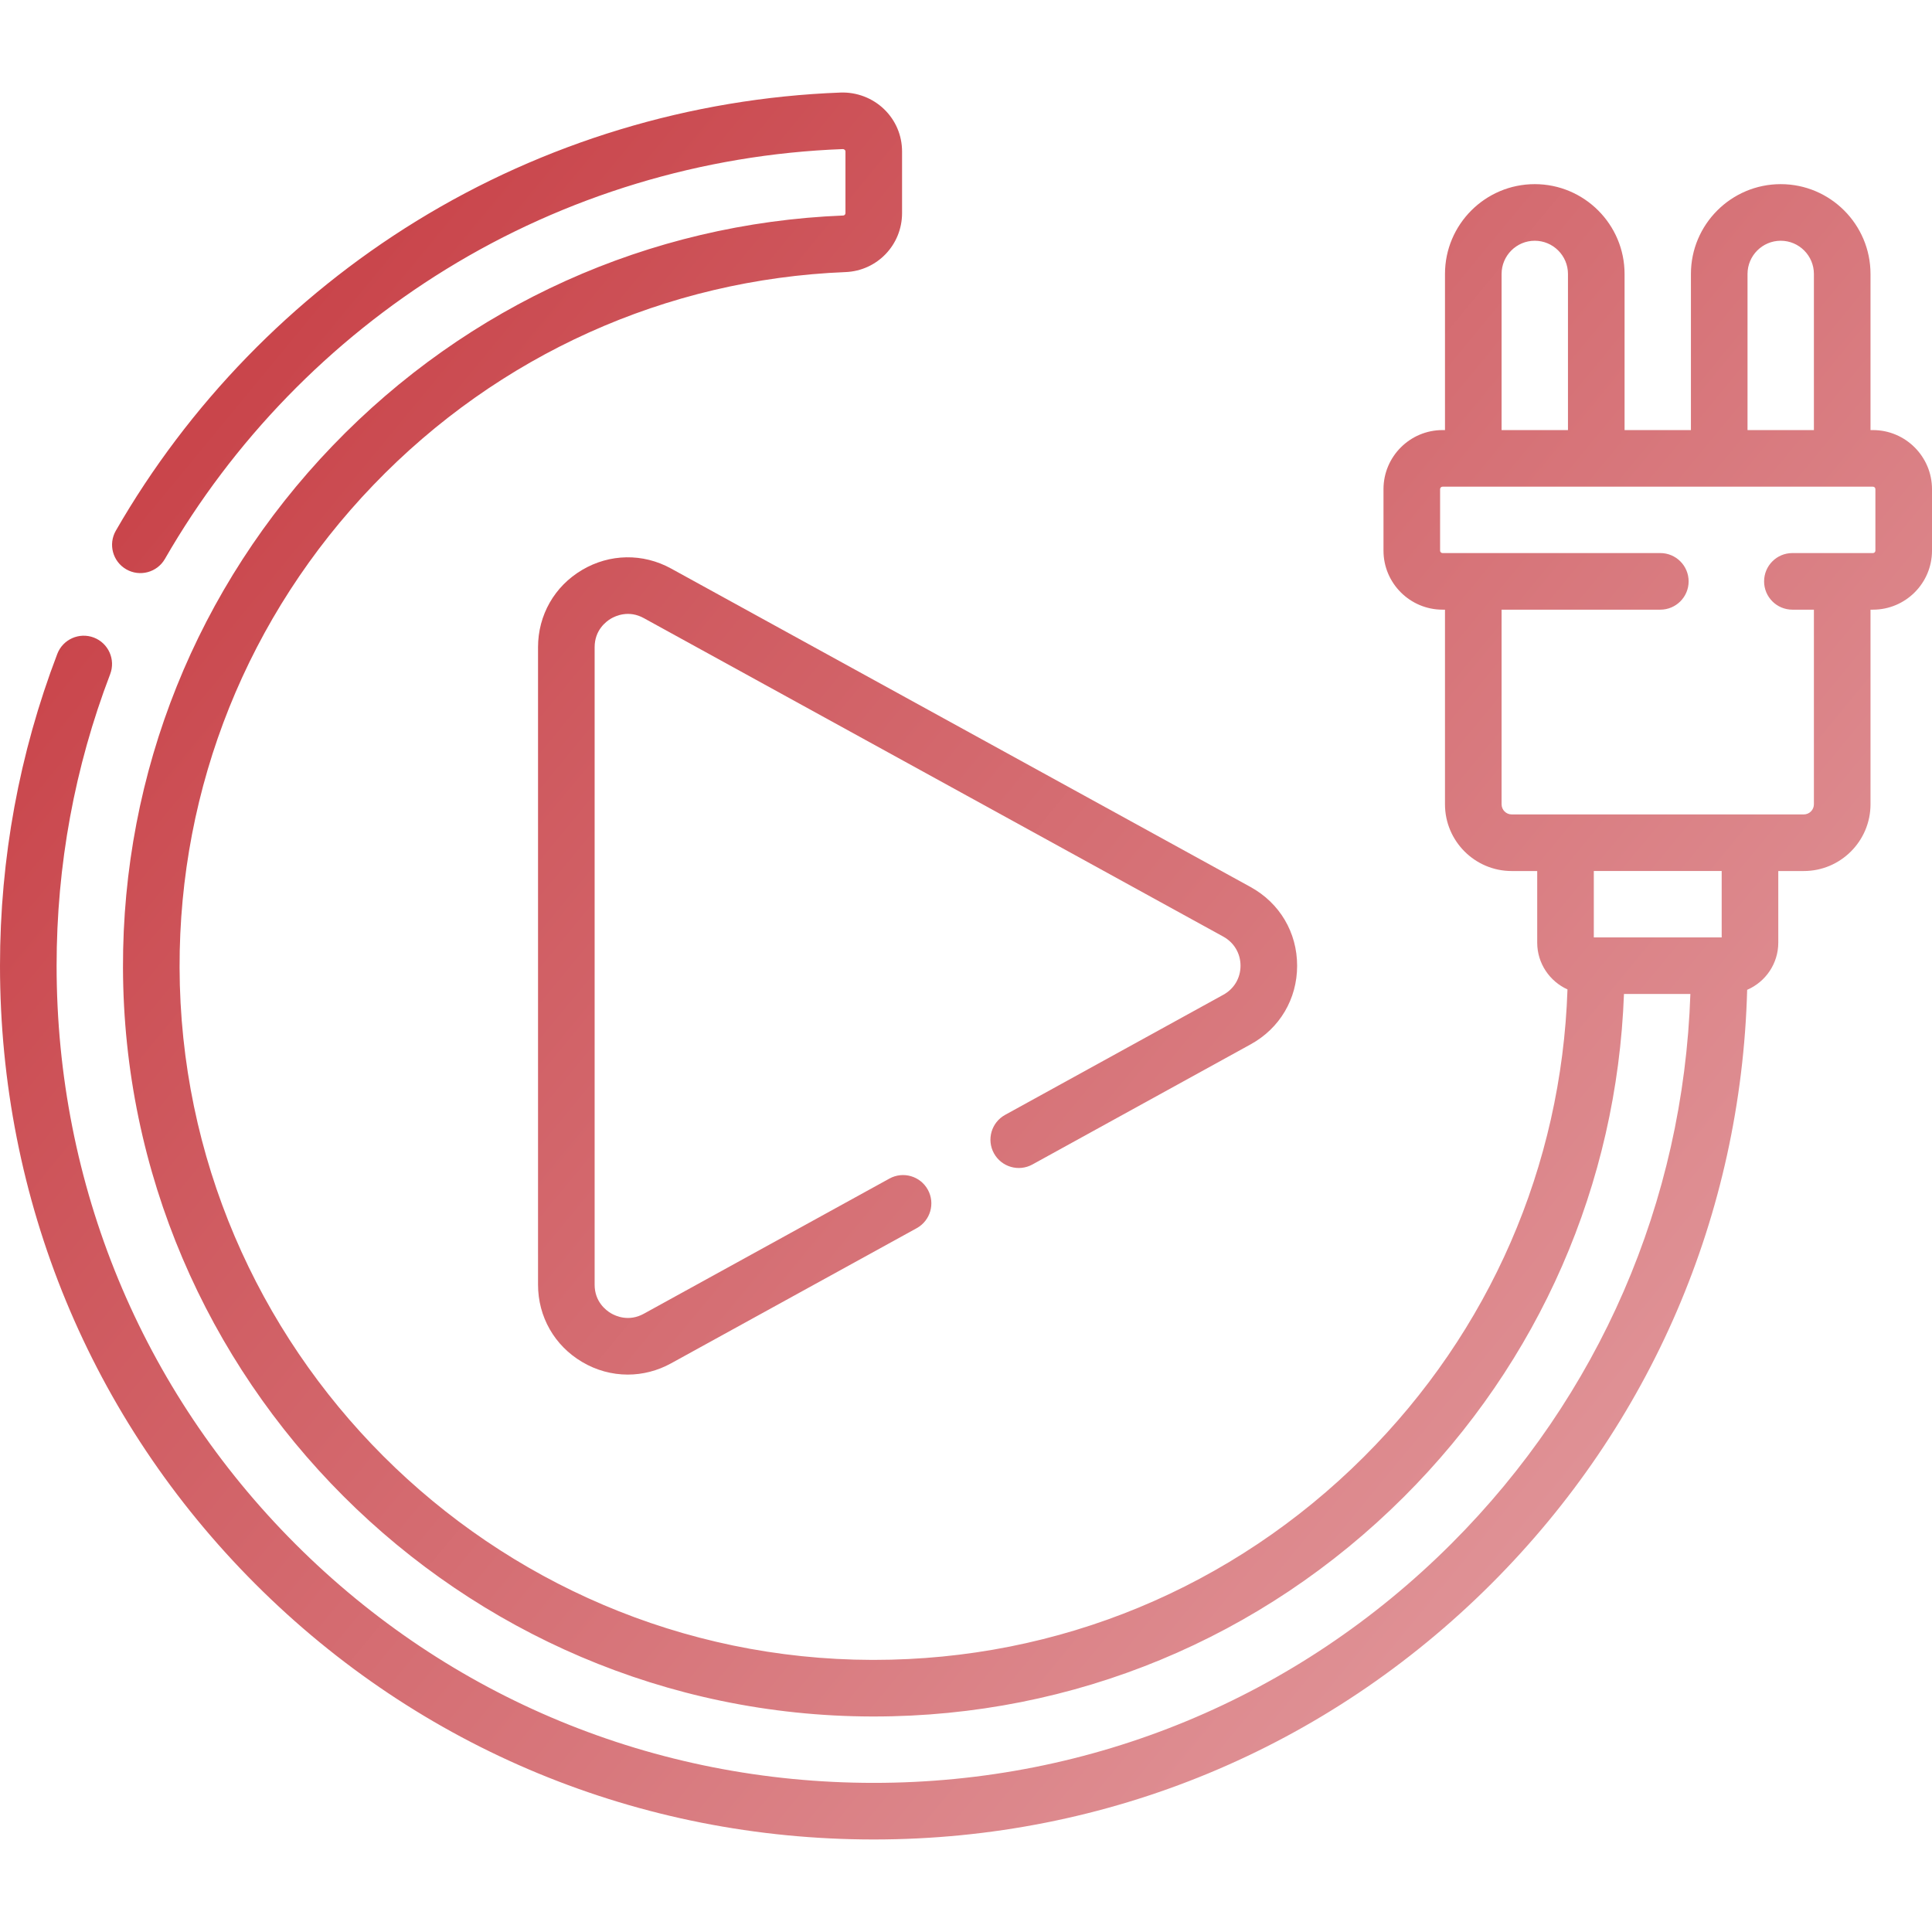
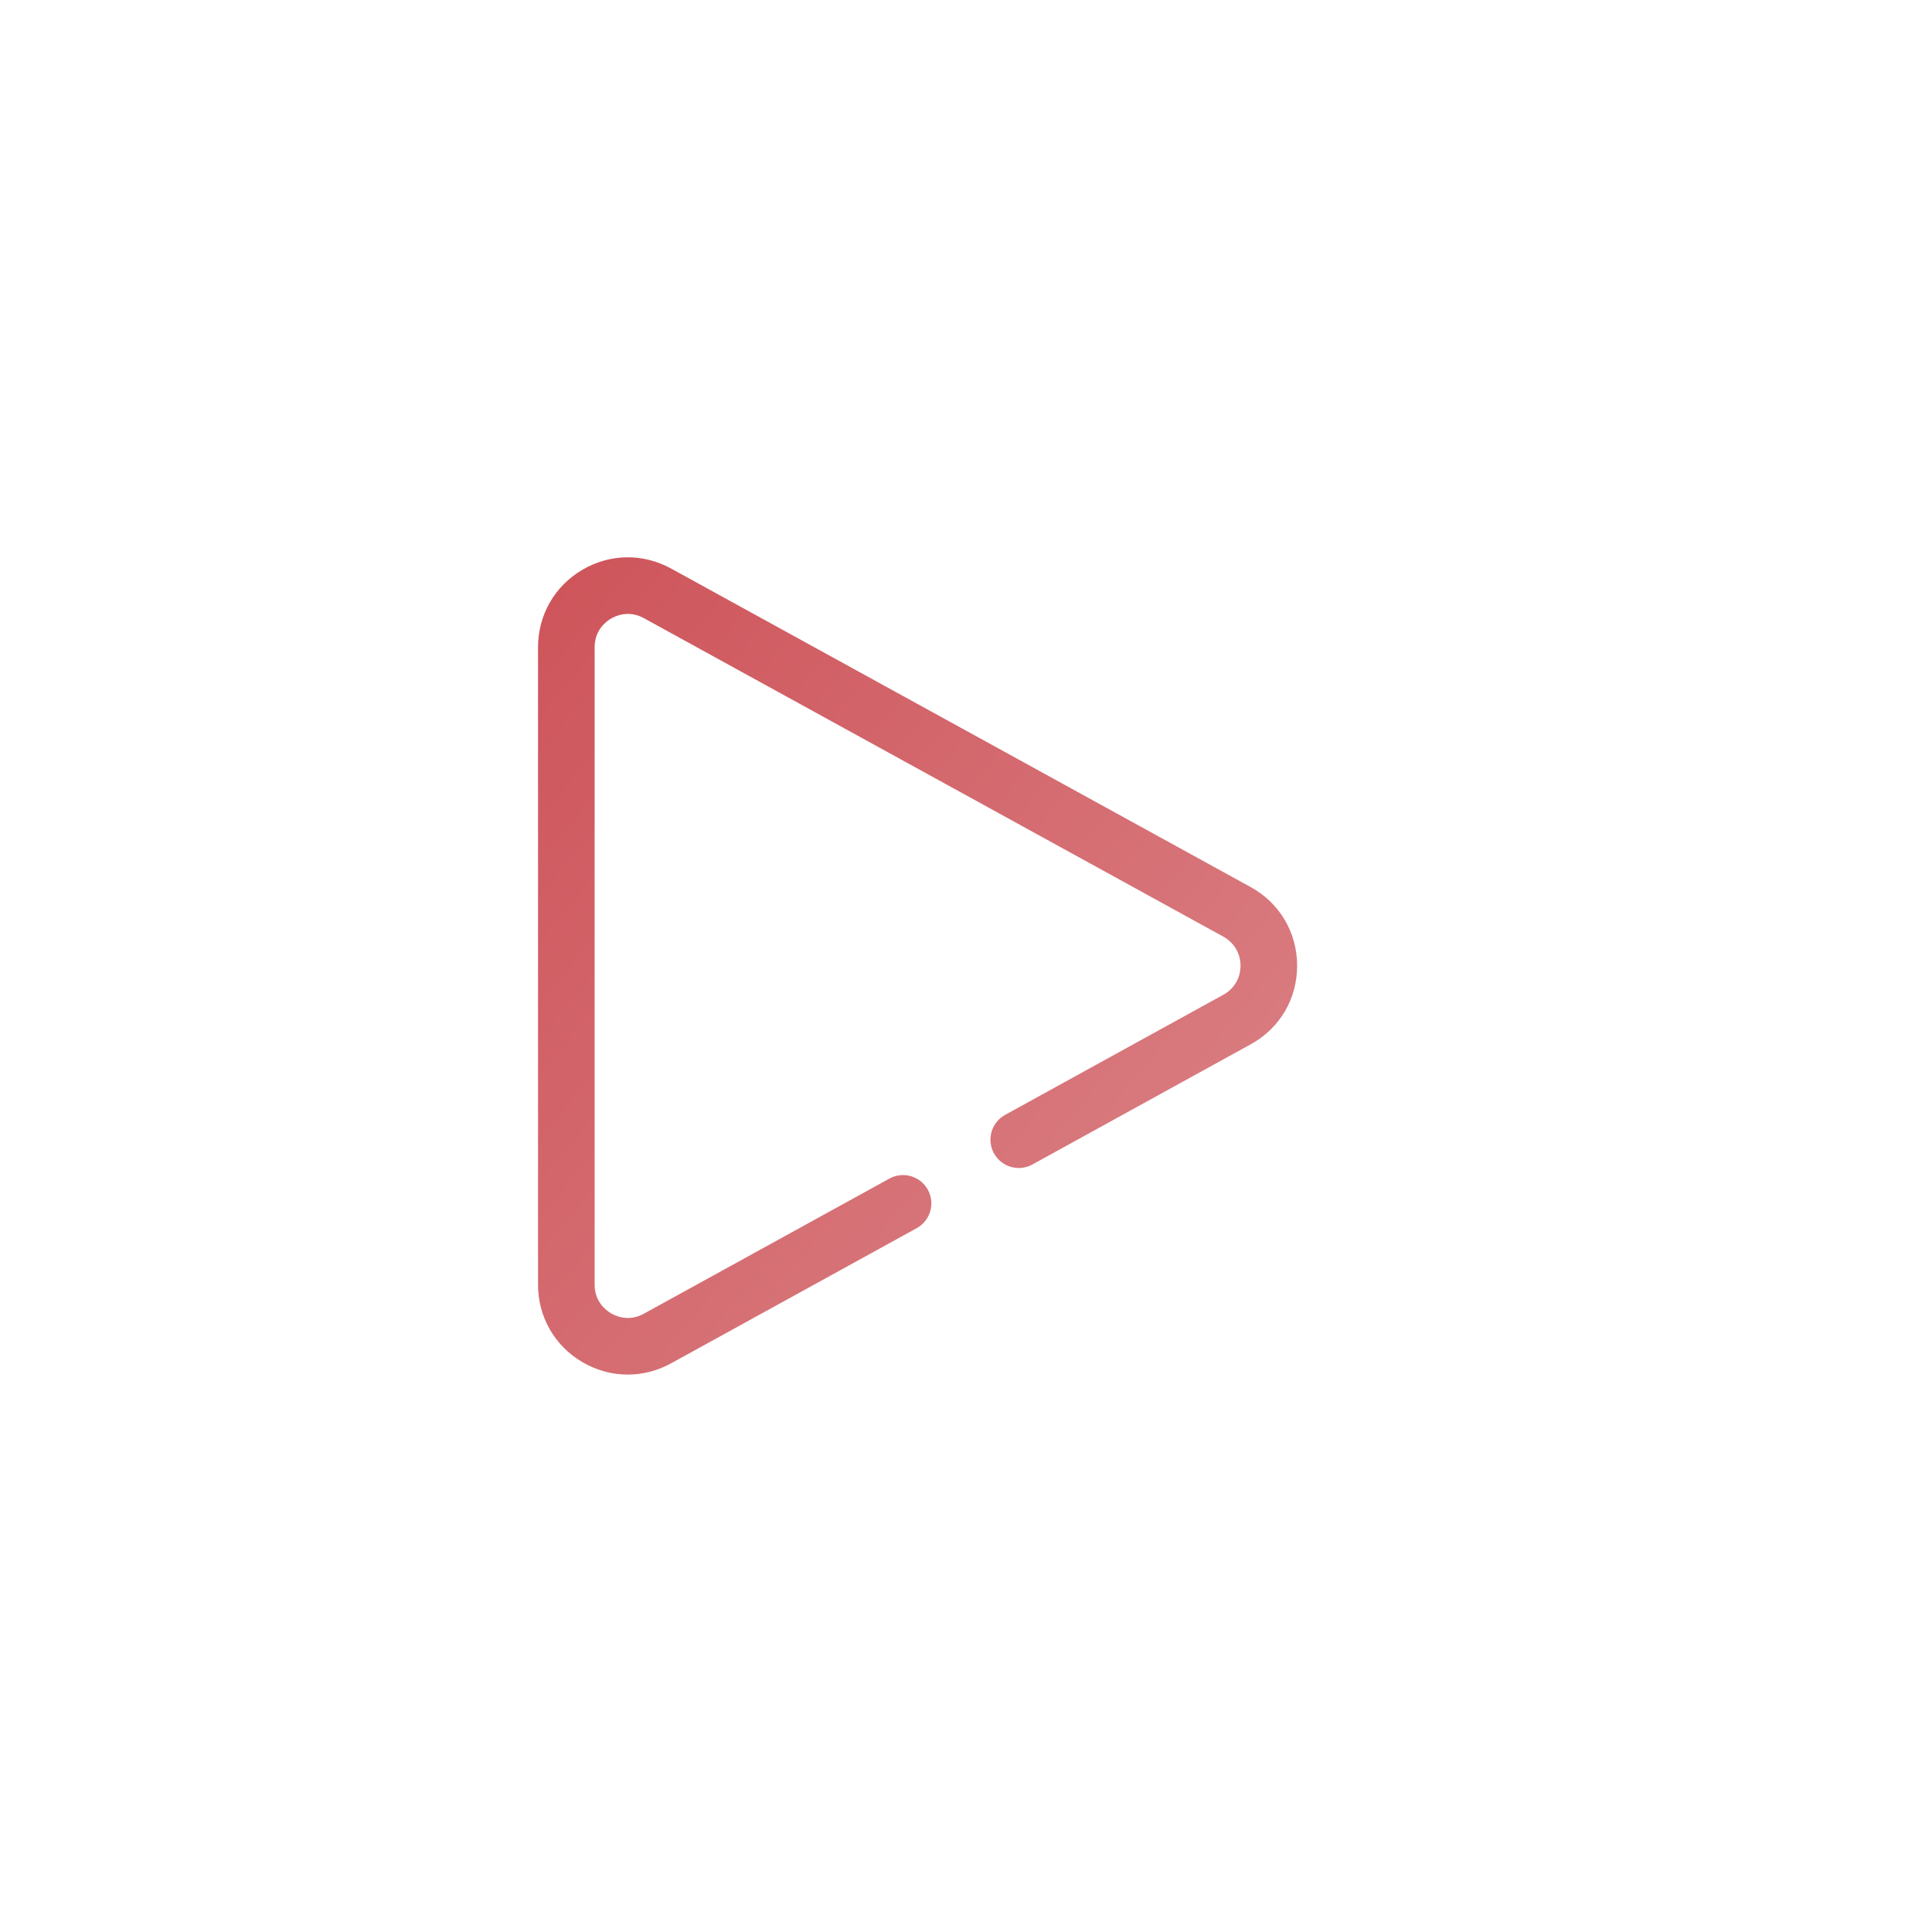
<svg xmlns="http://www.w3.org/2000/svg" width="64" height="64" viewBox="0 0 64 64" fill="none">
  <g clip-path="url(#clip0_283_83)">
-     <path d="M62.044 14.247H61.963V9.075C61.963 7.435 60.629 6.1 58.989 6.1C57.349 6.1 56.014 7.435 56.014 9.075V14.247H53.816V9.075C53.816 7.435 52.481 6.1 50.841 6.1C49.201 6.1 47.867 7.435 47.867 9.075V14.247H47.786C46.708 14.247 45.83 15.125 45.83 16.204V18.241C45.83 19.319 46.708 20.196 47.786 20.196H47.867V26.643C47.867 27.862 48.858 28.854 50.077 28.854H50.922V31.226C50.922 31.915 51.335 32.508 51.925 32.776C51.729 38.624 49.352 44.098 45.177 48.263C40.829 52.6 35.066 54.986 28.944 54.986C28.925 54.986 28.905 54.986 28.886 54.986C16.27 54.954 5.98 44.663 5.949 32.048C5.934 26.066 8.213 20.391 12.367 16.068C16.509 11.757 22.065 9.252 28.011 9.013C29.06 8.97 29.882 8.111 29.882 7.059V5.02C29.882 4.485 29.67 3.986 29.285 3.615C28.902 3.246 28.378 3.047 27.845 3.066C22.876 3.252 18.017 4.724 13.795 7.322C9.685 9.851 6.241 13.399 3.837 17.58C3.579 18.029 3.734 18.602 4.183 18.86C4.631 19.118 5.205 18.963 5.463 18.515C7.712 14.603 10.933 11.285 14.778 8.919C18.725 6.489 23.268 5.113 27.914 4.939C27.949 4.938 27.971 4.952 27.984 4.965C28.007 4.988 28.007 5.011 28.007 5.02V7.059C28.007 7.101 27.974 7.138 27.935 7.139C21.503 7.397 15.495 10.107 11.015 14.769C6.523 19.444 4.057 25.582 4.074 32.052C4.108 45.697 15.236 56.826 28.881 56.861H28.944C35.566 56.861 41.799 54.28 46.501 49.59C50.995 45.107 53.563 39.221 53.796 32.927H55.996C55.763 39.806 52.976 46.239 48.085 51.131C42.973 56.244 36.175 59.06 28.945 59.06C21.692 59.06 14.888 56.25 9.786 51.148C4.685 46.047 1.875 39.243 1.875 31.99C1.875 28.661 2.472 25.412 3.65 22.331C3.834 21.847 3.592 21.305 3.108 21.12C2.625 20.936 2.083 21.178 1.898 21.661C0.639 24.957 0 28.432 0 31.99C0 39.743 3.005 47.018 8.461 52.474C13.917 57.93 21.192 60.935 28.945 60.935C36.676 60.935 43.945 57.924 49.411 52.457C54.689 47.179 57.677 40.221 57.877 32.789C58.483 32.528 58.908 31.926 58.908 31.226V28.854H59.753C60.971 28.854 61.963 27.862 61.963 26.643V20.196H62.044C63.123 20.196 64 19.319 64 18.241V16.204C64 15.125 63.122 14.247 62.044 14.247ZM57.889 9.075C57.889 8.469 58.383 7.975 58.989 7.975C59.595 7.975 60.088 8.469 60.088 9.075V14.247H57.889V9.075ZM49.742 9.075C49.742 8.469 50.235 7.975 50.841 7.975C51.447 7.975 51.941 8.469 51.941 9.075V14.247H49.742V9.075ZM57.033 31.052H52.797V28.853H57.033V31.052ZM62.125 18.241C62.125 18.285 62.089 18.321 62.044 18.321H59.375C58.857 18.321 58.438 18.741 58.438 19.259C58.438 19.776 58.857 20.196 59.375 20.196H60.088V26.643C60.088 26.828 59.938 26.979 59.752 26.979H50.077C49.892 26.979 49.742 26.828 49.742 26.643V20.196H55C55.518 20.196 55.938 19.776 55.938 19.259C55.938 18.741 55.518 18.321 55 18.321H47.786C47.742 18.321 47.705 18.285 47.705 18.241V16.204C47.705 16.159 47.742 16.122 47.786 16.122H62.044C62.089 16.122 62.125 16.159 62.125 16.204V18.241Z" fill="url(#paint0_linear_283_83)" />
    <path d="M19.283 18.88C18.368 19.42 17.823 20.377 17.823 21.44V42.557C17.823 43.62 18.369 44.577 19.284 45.117C19.754 45.396 20.275 45.535 20.796 45.535C21.287 45.535 21.779 45.411 22.231 45.162L30.367 40.685C30.82 40.435 30.986 39.865 30.736 39.411C30.487 38.958 29.917 38.792 29.463 39.042L21.326 43.52C20.831 43.792 20.4 43.599 20.238 43.503C20.075 43.407 19.698 43.123 19.698 42.557V21.44C19.698 20.874 20.075 20.589 20.237 20.493C20.399 20.398 20.831 20.203 21.327 20.476L40.524 31.027C40.881 31.224 41.094 31.584 41.094 31.991C41.094 32.398 40.881 32.757 40.524 32.953L33.295 36.932C32.842 37.182 32.676 37.752 32.926 38.206C33.176 38.659 33.746 38.825 34.2 38.575L41.428 34.596C42.393 34.066 42.969 33.092 42.969 31.991C42.969 30.89 42.393 29.916 41.428 29.384L22.23 18.833C21.299 18.321 20.197 18.339 19.283 18.88Z" fill="url(#paint1_linear_283_83)" />
  </g>
  <defs>
    <linearGradient id="paint0_linear_283_83" x1="7.651" y1="13.109" x2="53.513" y2="50.943" gradientUnits="userSpaceOnUse">
      <stop stop-color="#C9454B" />
      <stop offset="1" stop-color="#E09498" />
    </linearGradient>
    <linearGradient id="paint1_linear_283_83" x1="7.651" y1="13.109" x2="53.513" y2="50.943" gradientUnits="userSpaceOnUse">
      <stop stop-color="#C9454B" />
      <stop offset="1" stop-color="#E09498" />
    </linearGradient>
    <clipPath id="clip0_283_83">
      <rect width="64" height="64" fill="white" />
    </clipPath>
  </defs>
</svg>